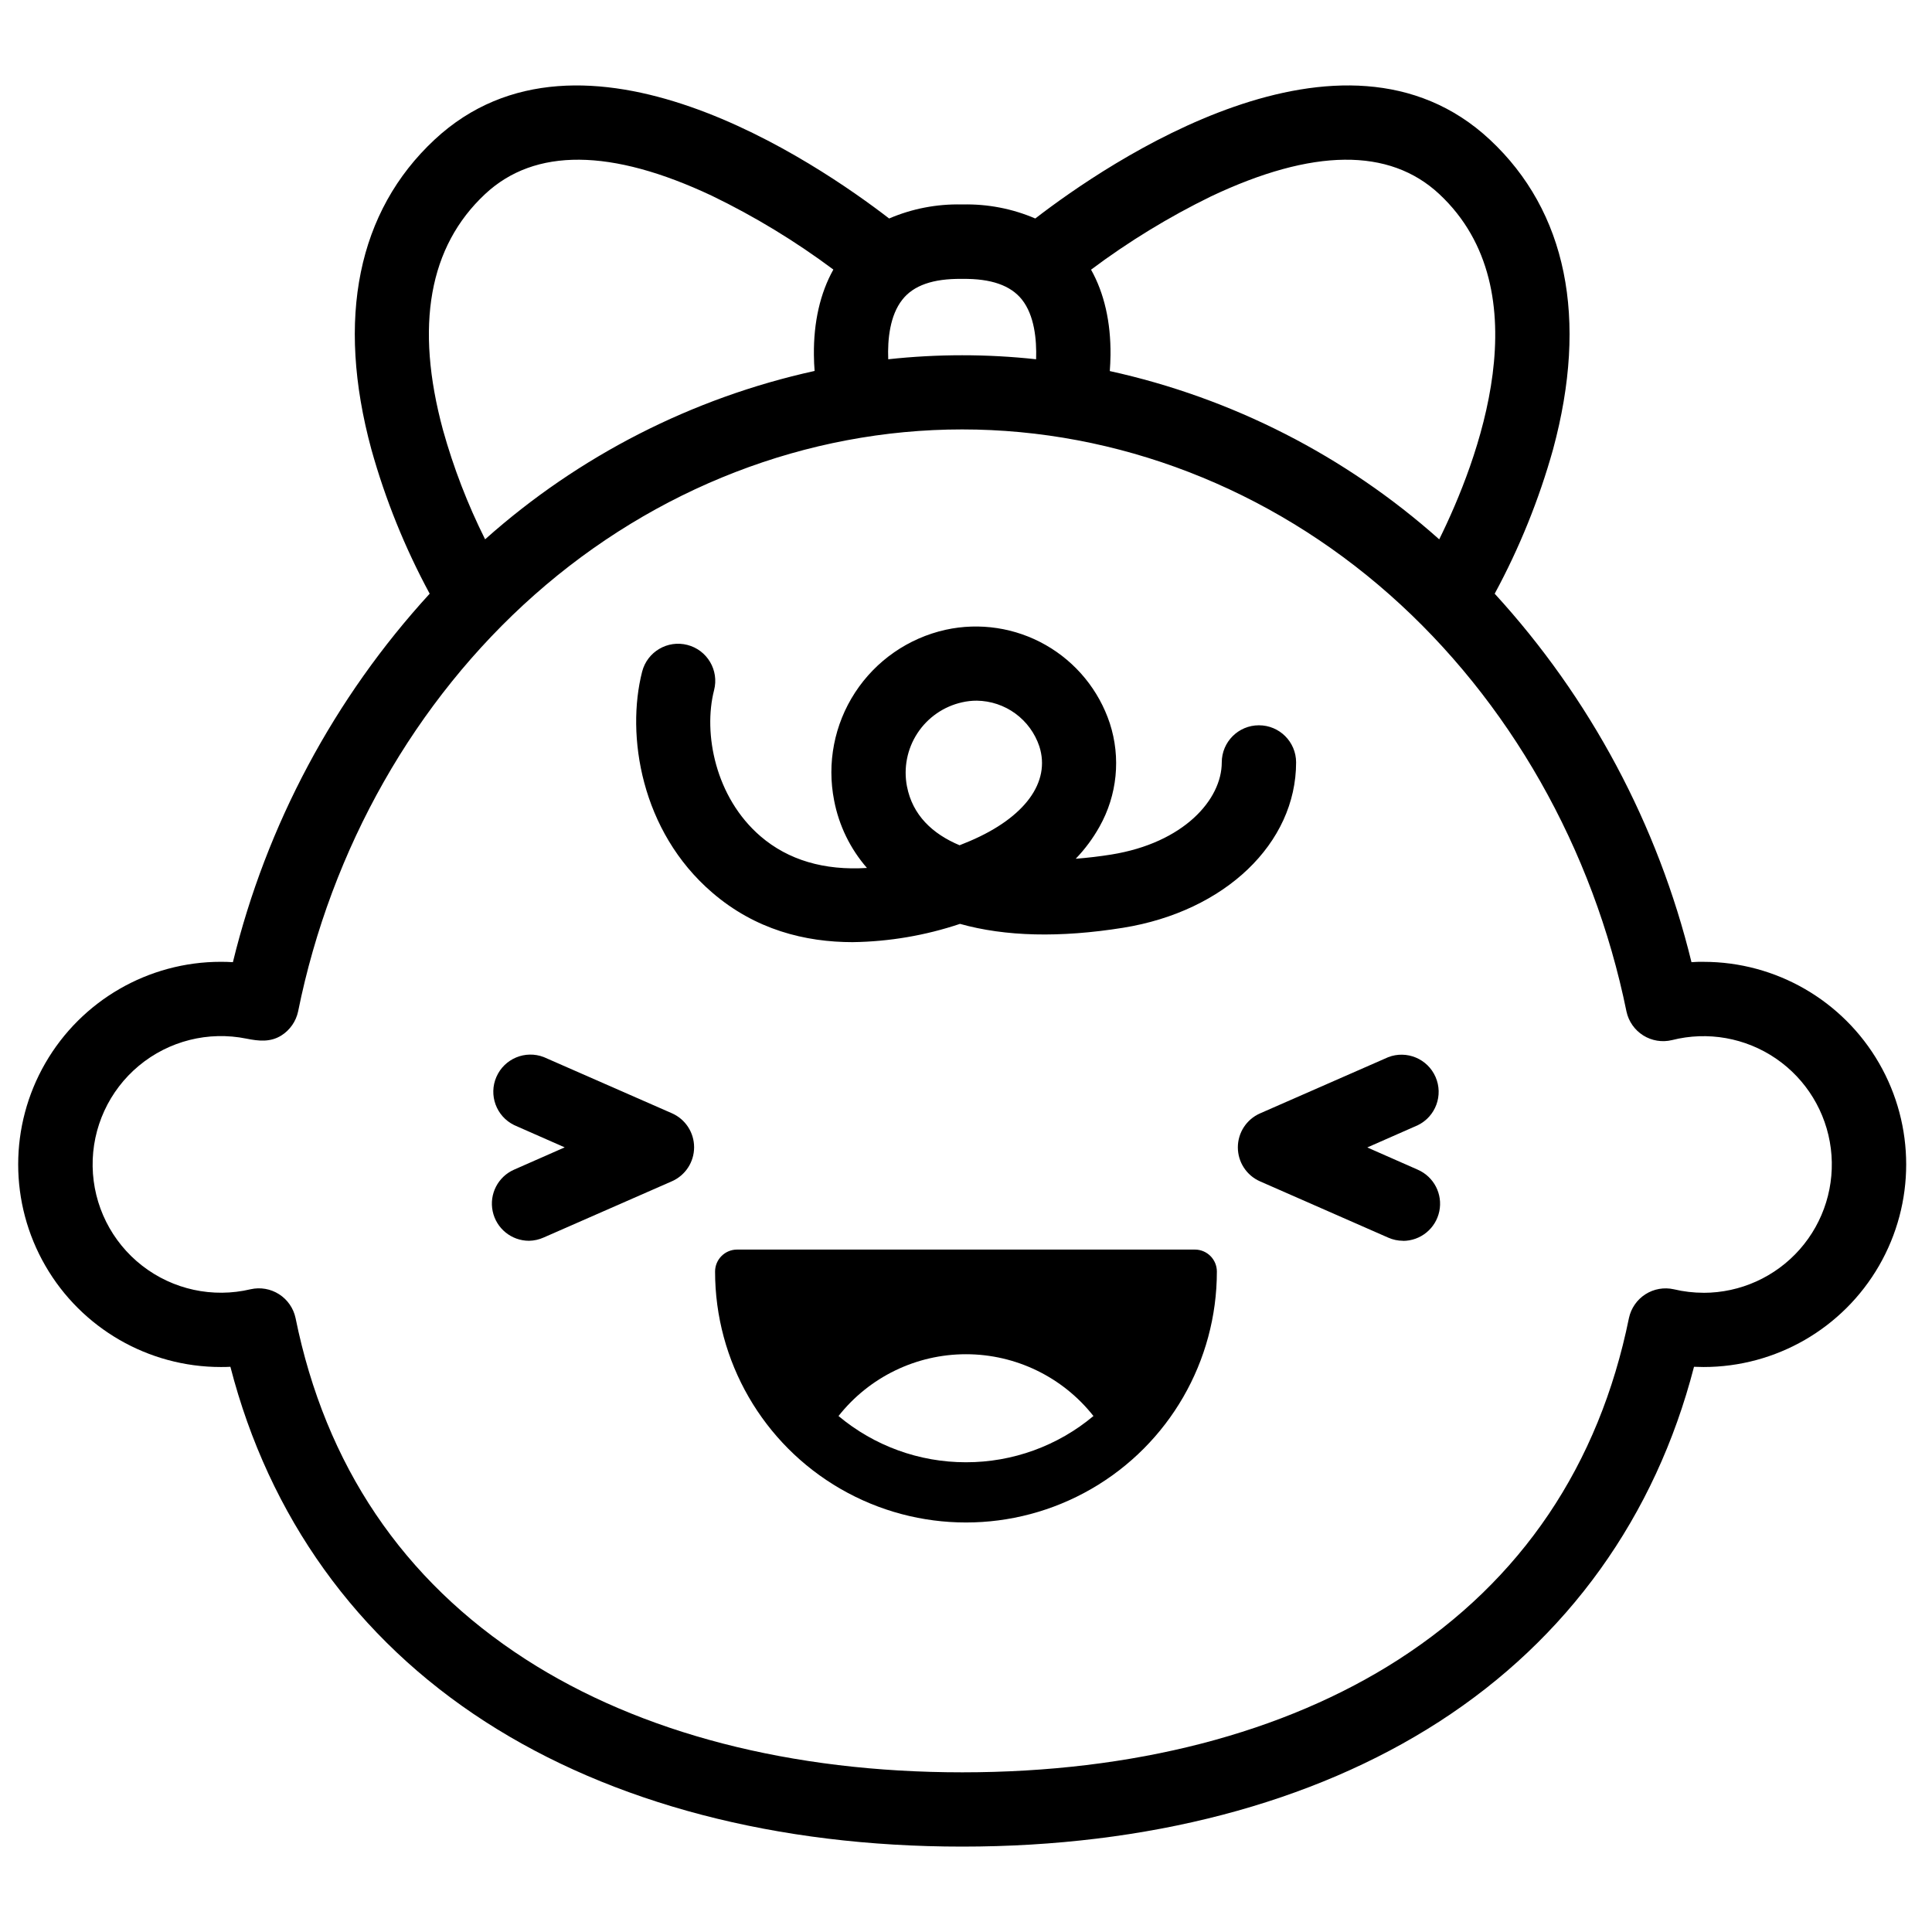
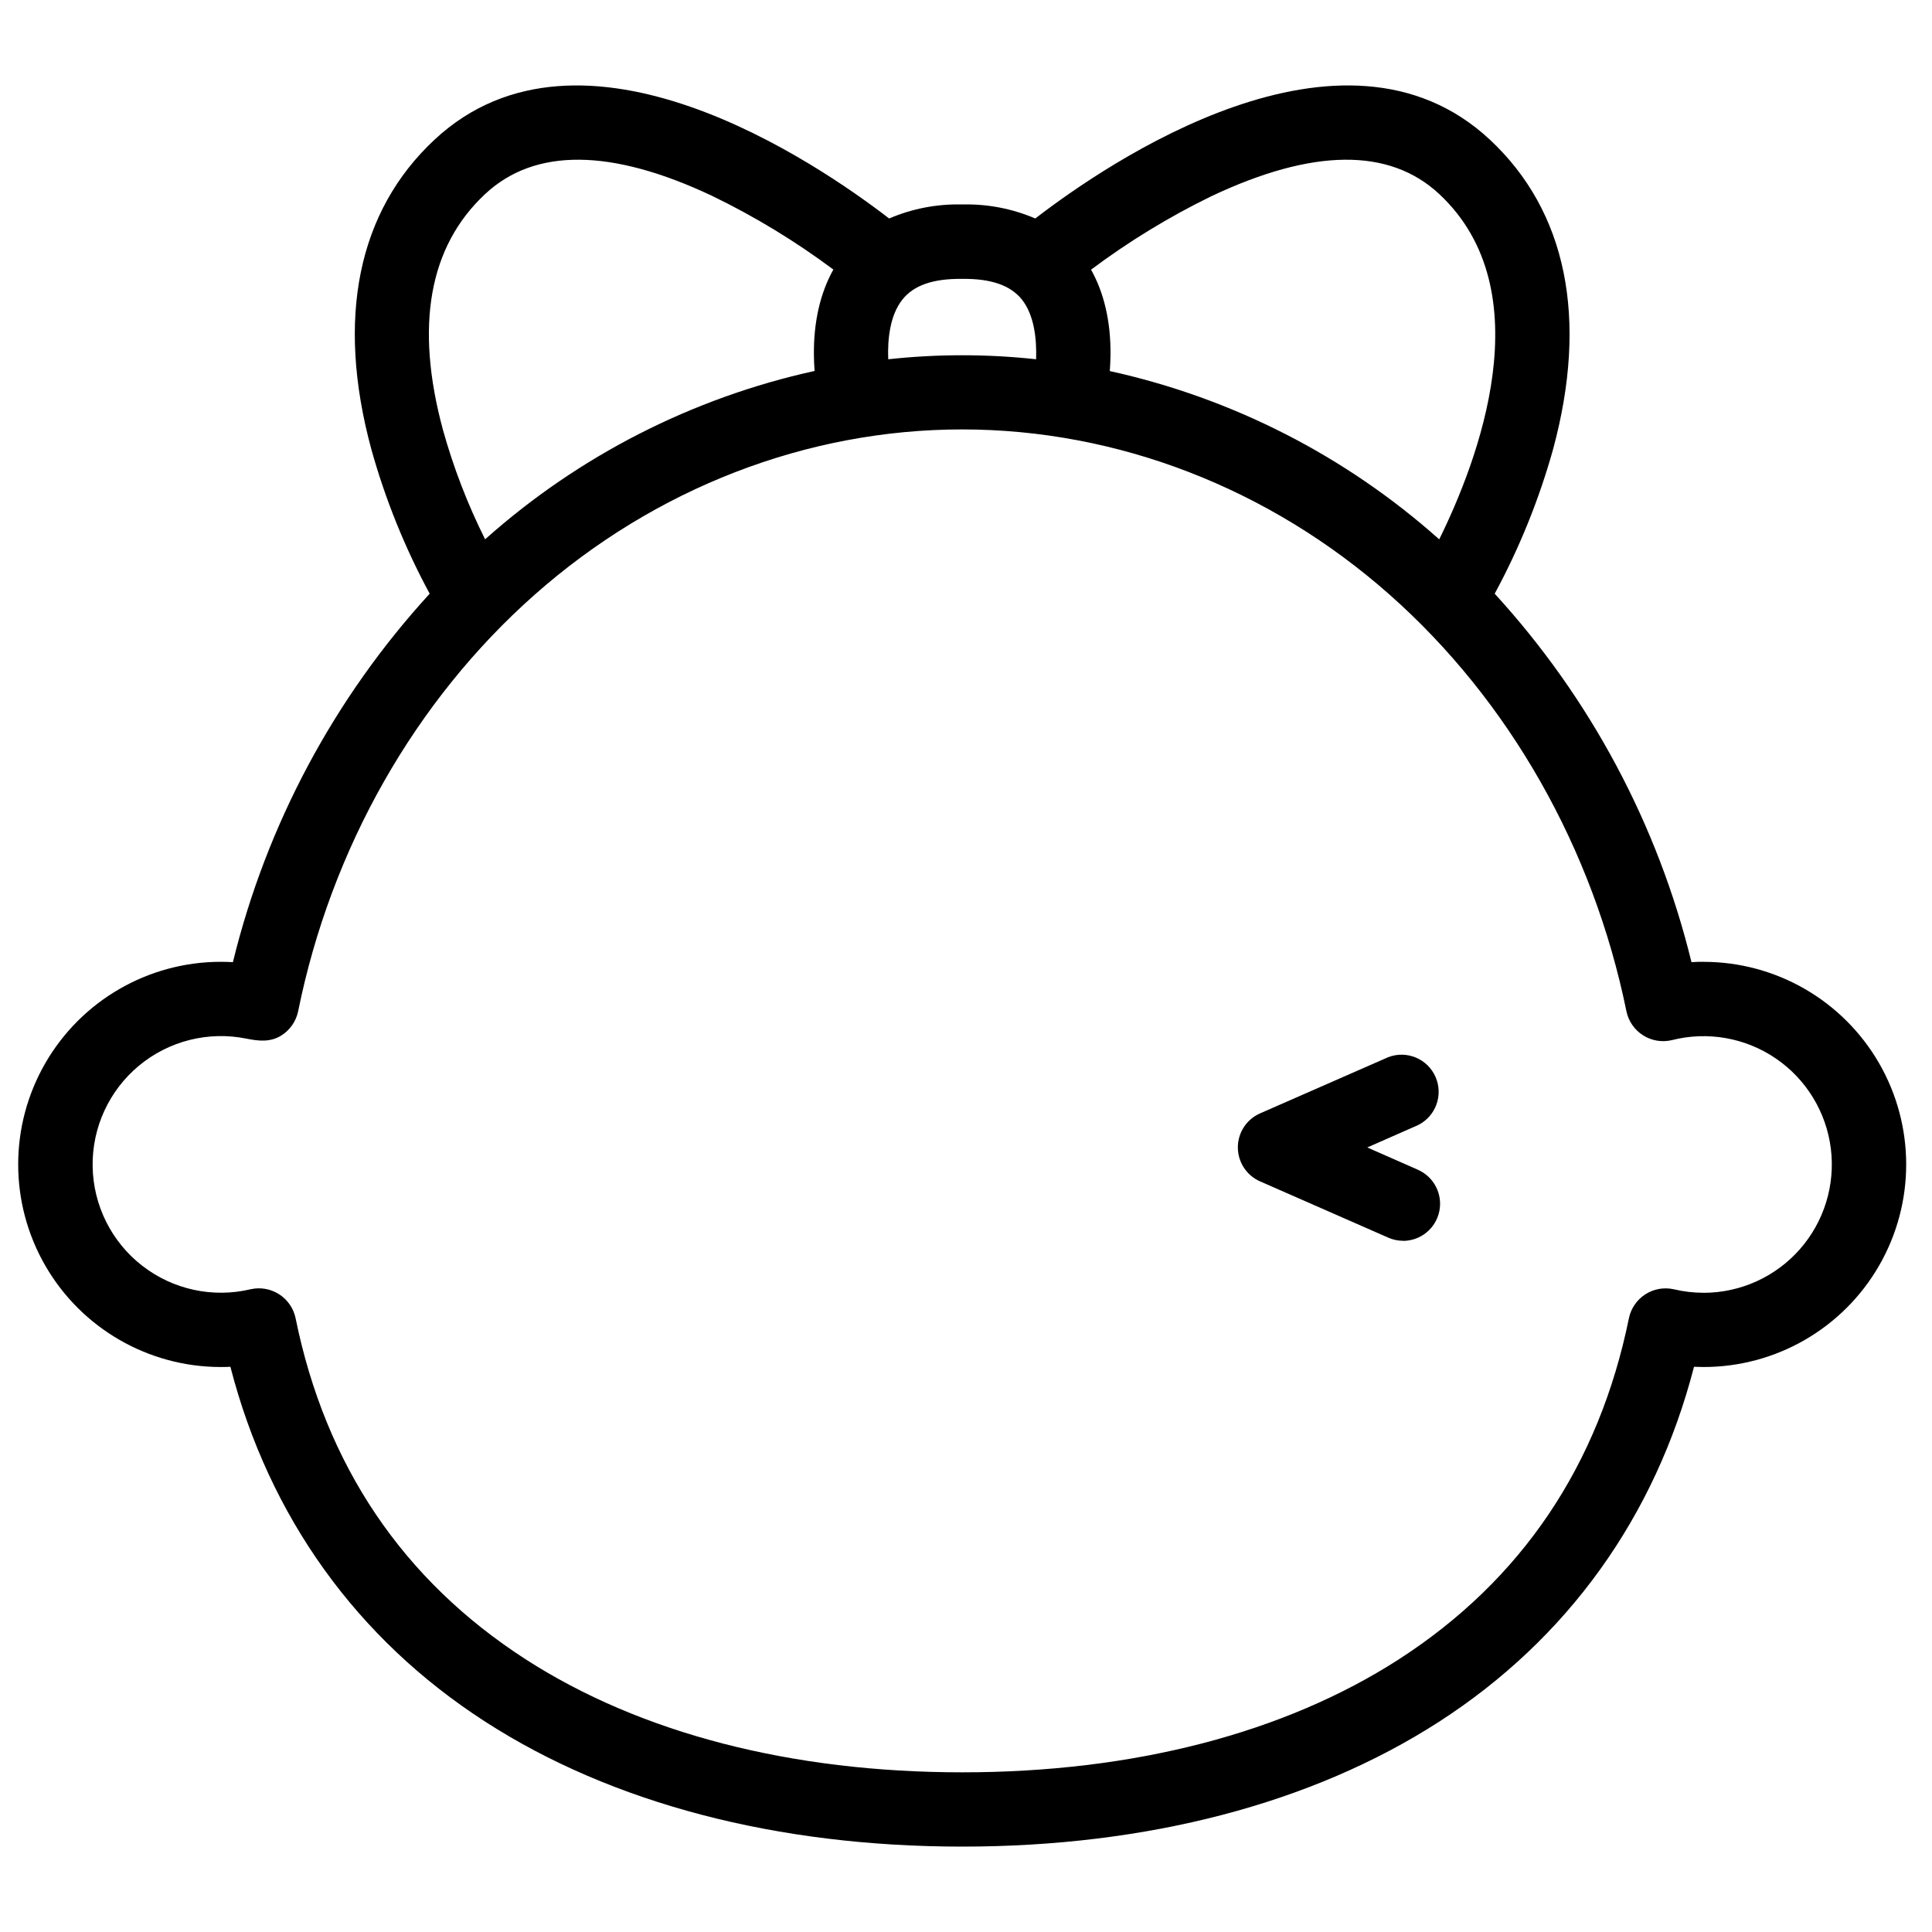
<svg xmlns="http://www.w3.org/2000/svg" width="800px" height="800px" version="1.1" viewBox="144 144 512 512">
  <defs>
    <clipPath id="a">
      <path d="m148.09 166h501.91v468h-501.91z" />
    </clipPath>
  </defs>
-   <path d="m284.18 472.82c-4.652-0.008-8.668-3.273-9.617-7.832-0.953-4.555 1.418-9.156 5.684-11.023l13.402-5.902-13.402-5.902v-0.004c-4.734-2.316-6.801-7.949-4.691-12.777 2.109-4.828 7.648-7.137 12.562-5.238l33.949 14.887c3.574 1.57 5.879 5.106 5.879 9.008 0 3.906-2.305 7.438-5.879 9.012l-33.949 14.887c-1.238 0.562-2.578 0.863-3.938 0.887z" />
  <path d="m515.82 472.82c-1.355 0-2.699-0.285-3.938-0.84l-33.957-14.906c-3.574-1.57-5.883-5.106-5.883-9.008s2.309-7.438 5.883-9.008l33.949-14.887v-0.004c4.914-1.898 10.453 0.41 12.562 5.242 2.109 4.828 0.043 10.461-4.691 12.777l-13.402 5.902 13.402 5.902v0.004c4.266 1.867 6.637 6.465 5.684 11.023-0.949 4.555-4.965 7.824-9.621 7.828z" />
-   <path d="m460.66 475.15h-121.33c-3.219 0.004-5.828 2.613-5.828 5.832 0 23.754 12.676 45.707 33.246 57.582 20.57 11.879 45.918 11.879 66.488 0 20.574-11.875 33.246-33.828 33.246-57.582 0-3.219-2.606-5.828-5.824-5.832zm-60.664 56.363c-12.352 0.016-24.312-4.324-33.781-12.254 8.16-10.34 20.605-16.375 33.781-16.375 13.172 0 25.621 6.035 33.781 16.375-9.473 7.93-21.434 12.27-33.781 12.254z" />
-   <path d="m477.62 336.21c-5.434 0-9.84 4.406-9.84 9.84 0 9.84-10.055 21.324-29.285 24.414-3.07 0.492-6.231 0.867-9.418 1.113 2.461-2.555 4.582-5.418 6.309-8.512 4.695-8.344 5.684-18.27 2.727-27.375-2.902-8.785-8.961-16.184-17.004-20.762-8.039-4.578-17.492-6.012-26.527-4.027-9.855 2.199-18.461 8.164-23.977 16.621-5.516 8.461-7.504 18.738-5.547 28.645 1.273 6.613 4.269 12.77 8.691 17.848-11.316 0.719-20.852-2.078-28.191-8.383-11.977-10.281-15.262-27.266-12.32-38.73 1.359-5.262-1.809-10.633-7.07-11.988-5.262-1.359-10.633 1.805-11.992 7.07-4.32 16.816-0.344 42.312 18.566 58.559 11.426 9.84 24.602 13.137 37.293 13.137l0.004-0.004c9.648-0.141 19.219-1.773 28.371-4.84 12.016 3.367 26.5 3.711 43.227 1.031 26.992-4.34 45.844-22.367 45.844-43.848v0.004c-0.016-5.434-4.43-9.824-9.859-9.812zm-76.535 30.652c-0.984 0.395-1.859 0.777-2.785 1.141-7.211-3.019-12.469-8-13.941-15.586h-0.004c-0.945-4.883 0.047-9.941 2.769-14.102 2.723-4.164 6.961-7.098 11.816-8.188 1.289-0.297 2.609-0.445 3.934-0.441 3.676 0.051 7.246 1.242 10.215 3.414 2.965 2.172 5.184 5.211 6.348 8.699 3.031 9.477-3.809 18.832-18.352 25.062z" />
  <g clip-path="url(#a)">
    <path d="m595.46 398.89c-1.074 0-2.137 0-3.199 0.098-8.898-36.414-26.836-70-52.152-97.652 6.566-12.137 11.754-24.969 15.469-38.258 9.387-34.695 3.59-63.066-16.727-82.047-39.133-36.508-101.51 6.238-120.49 20.871-6.074-2.606-12.637-3.871-19.246-3.719h-0.258c-6.602-0.152-13.156 1.117-19.227 3.719-18.992-14.633-81.355-57.375-120.49-20.871-20.34 18.98-26.137 47.352-16.727 82.047 3.707 13.289 8.895 26.125 15.457 38.258-25.316 27.648-43.254 61.234-52.148 97.652-1.074-0.07-2.137-0.098-3.207-0.098h-0.004c-19.18 0-36.906 10.234-46.496 26.848-9.594 16.609-9.594 37.078 0 53.691 9.59 16.613 27.316 26.844 46.496 26.844 0.848 0 1.703 0 2.547-0.059 10.242 39.695 33.457 72.098 67.582 94.082 33.574 21.648 77.266 33.074 126.35 33.074s92.773-11.434 126.35-33.074c34.105-21.984 57.336-54.387 67.59-94.082 0.848 0.039 1.691 0.059 2.539 0.059 19.18 0 36.902-10.23 46.496-26.844 9.59-16.609 9.59-37.074 0-53.688-9.594-16.609-27.316-26.844-46.496-26.844zm-70.051-203.47c27.602 25.762 10.145 70.965 0 91.512l-0.07-0.059c-24.781-22.07-54.82-37.406-87.23-44.535 0.098-1.328 0.168-2.746 0.188-4.242 0.098-8.699-1.672-16.422-5.156-22.633 9.965-7.457 20.613-13.961 31.801-19.422 26.914-12.742 47.234-12.949 60.469-0.621zm-146.02 43.75c-0.207-5.254 0.461-11.621 3.731-15.742 2.953-3.797 8.168-5.609 15.742-5.519h0.215c7.559-0.09 12.734 1.711 15.742 5.481 3.297 4.164 3.938 10.527 3.758 15.824l0.004-0.004c-13.023-1.418-26.16-1.418-39.184 0zm-106.82-43.75c13.156-12.281 33.387-12.121 60.113 0.473 11.316 5.477 22.09 12.023 32.168 19.543-3.484 6.219-5.254 13.941-5.156 22.633 0 1.496 0.09 2.953 0.188 4.242l-0.004-0.004c-32.41 7.133-62.445 22.465-87.23 44.539l-0.09 0.078c-4.641-9.285-8.379-18.992-11.168-28.988-7.469-27.594-3.707-48.621 11.18-62.516zm322.89 291.18c-2.652-0.004-5.293-0.312-7.871-0.926-2.59-0.582-5.305-0.105-7.539 1.324-2.234 1.434-3.805 3.699-4.359 6.293-7.949 39.055-28.488 69.492-61.008 90.469-30.406 19.574-70.406 29.926-115.67 29.926-45.266 0-85.293-10.352-115.68-29.934-32.551-20.98-53.086-51.414-61.008-90.469-0.555-2.598-2.129-4.863-4.363-6.297-2.238-1.43-4.953-1.906-7.543-1.32-10.027 2.383-20.594 0.09-28.73-6.234-8.137-6.32-12.969-15.992-13.137-26.297-0.168-10.305 4.348-20.129 12.273-26.715 7.926-6.582 18.41-9.219 28.512-7.164 3.258 0.648 6.309 0.984 9.25-0.855h-0.004c2.269-1.438 3.863-3.731 4.422-6.359 8.727-43.207 31.023-82.43 62.68-110.43 31.93-28.25 72.168-43.809 113.3-43.809 41.133 0 81.367 15.547 113.3 43.809 31.656 28.016 53.941 67.238 62.75 110.45 0.562 2.621 2.16 4.902 4.43 6.332 2.269 1.426 5.019 1.875 7.625 1.246 9.453-2.398 19.48-0.621 27.535 4.875 8.051 5.5 13.359 14.191 14.566 23.867 1.211 9.676-1.789 19.406-8.242 26.719-6.453 7.312-15.734 11.504-25.484 11.508z" />
  </g>
</svg>